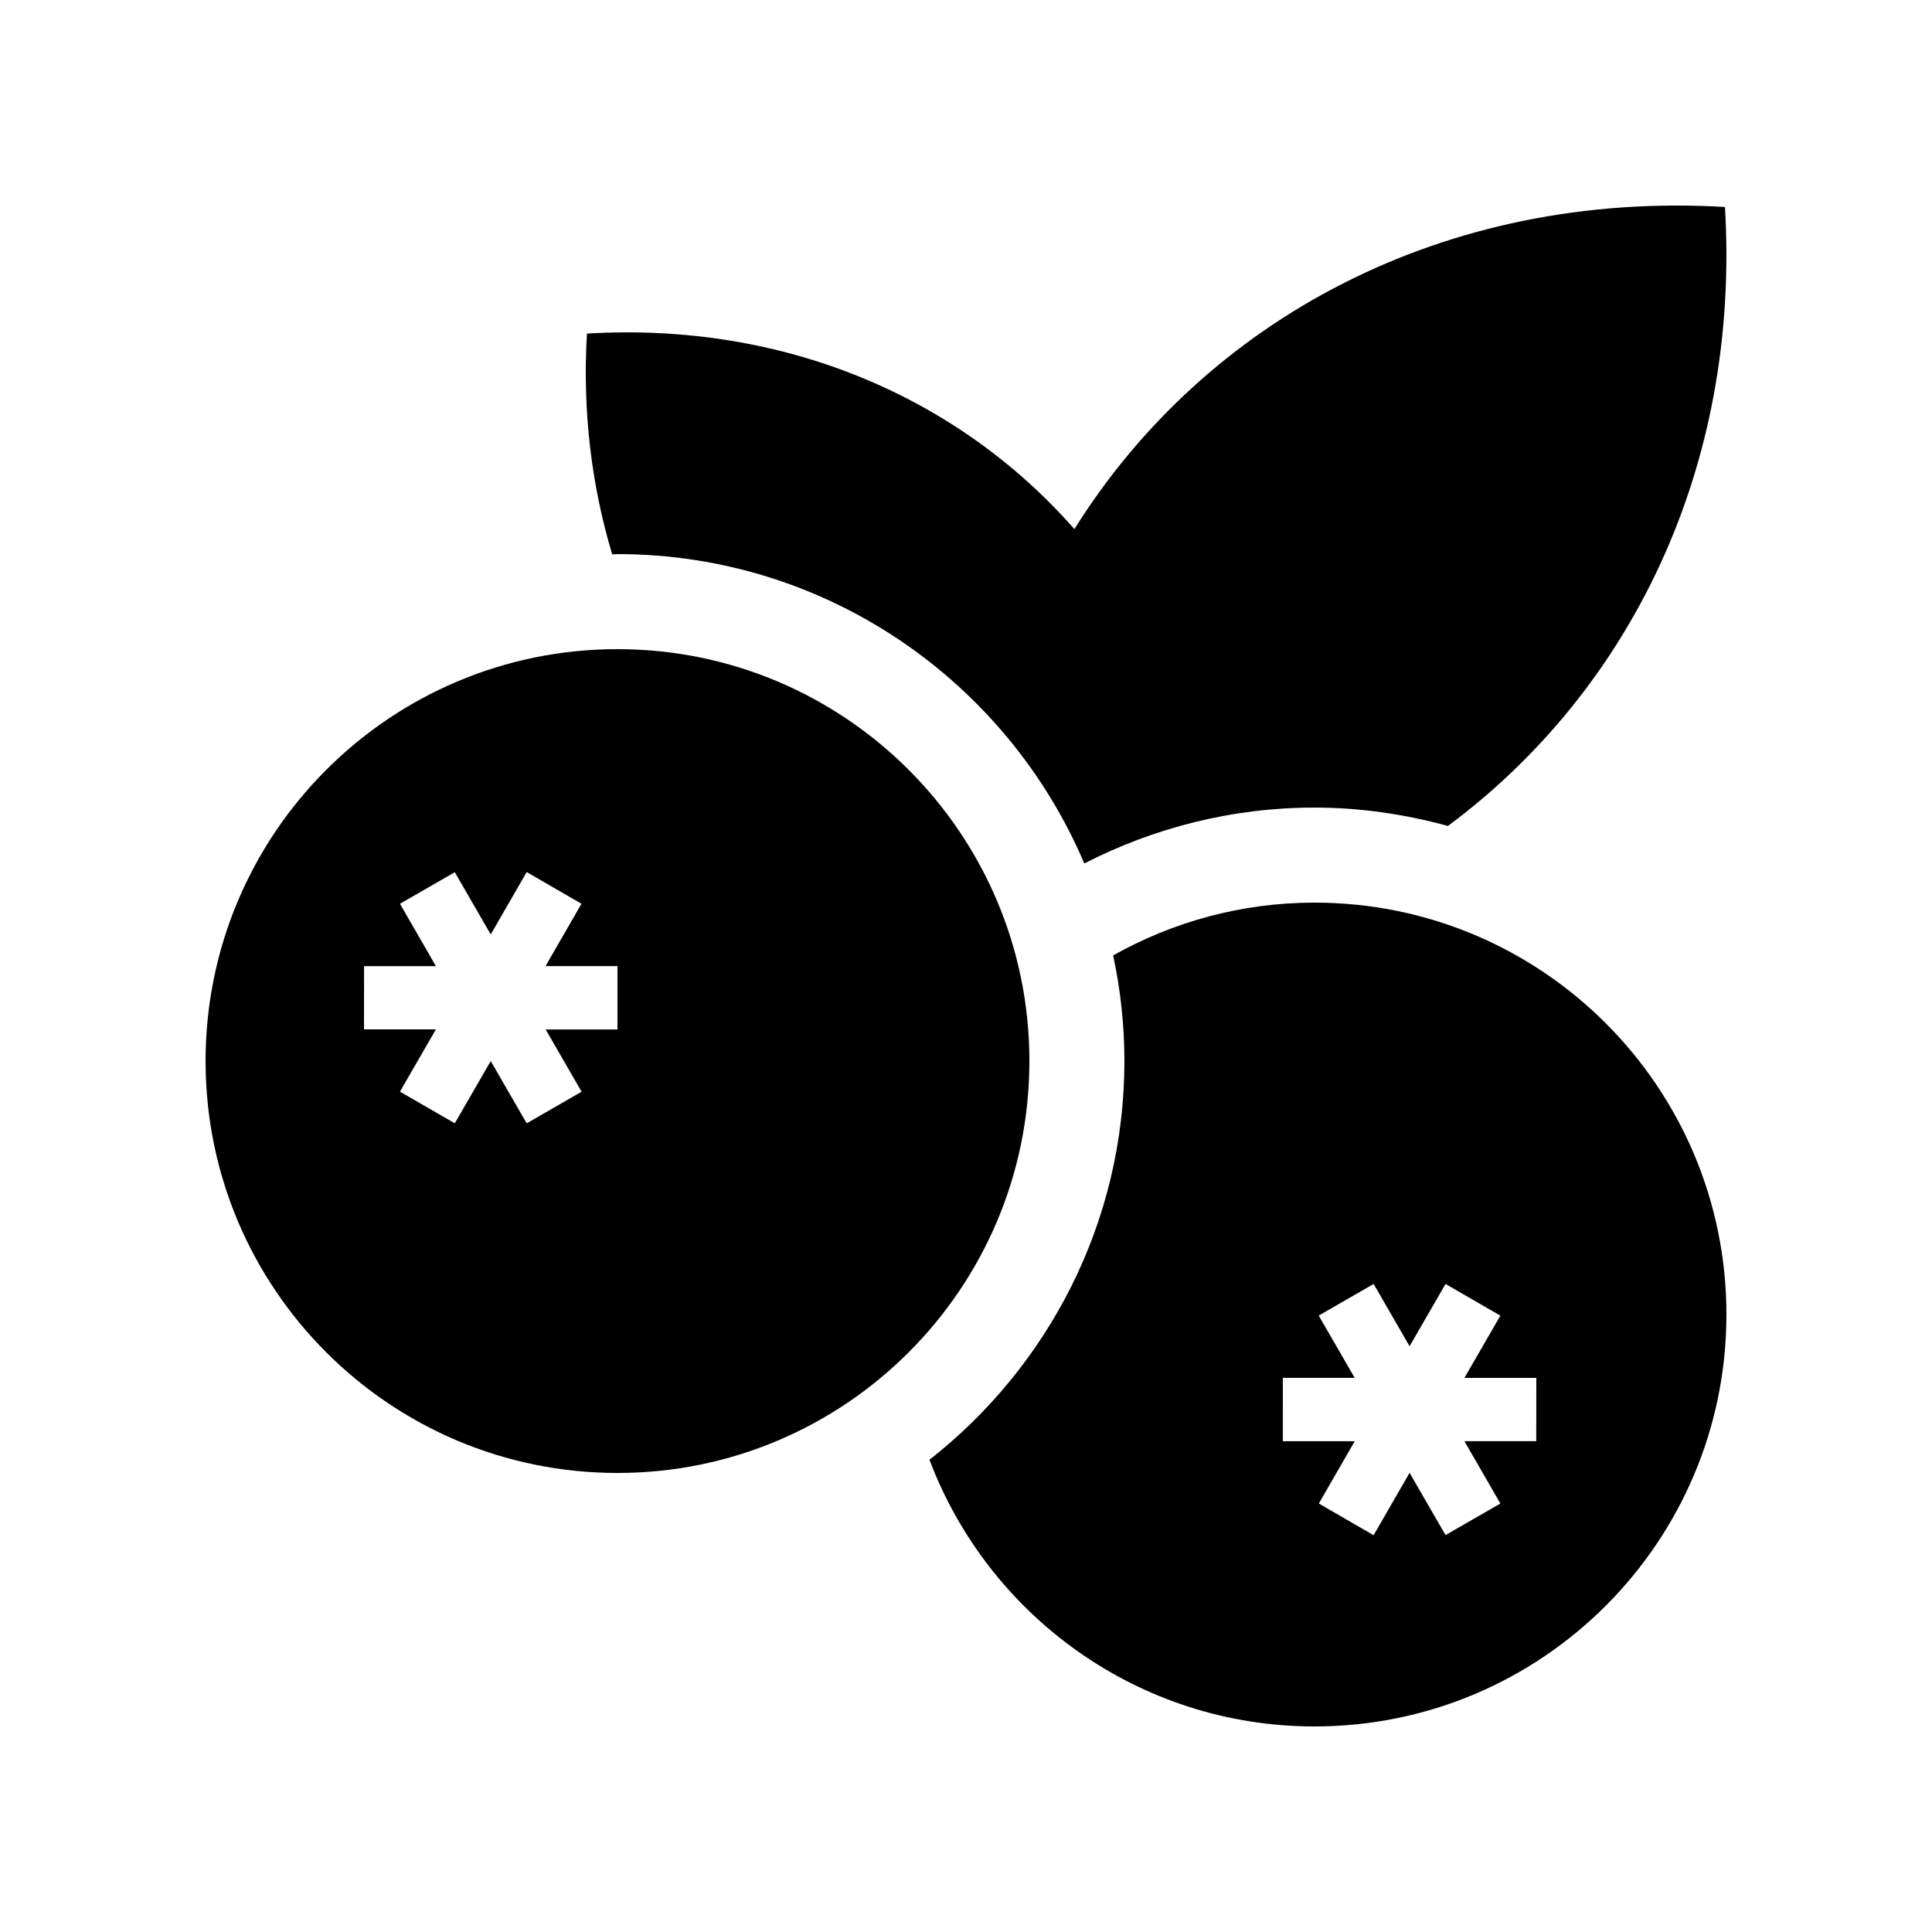
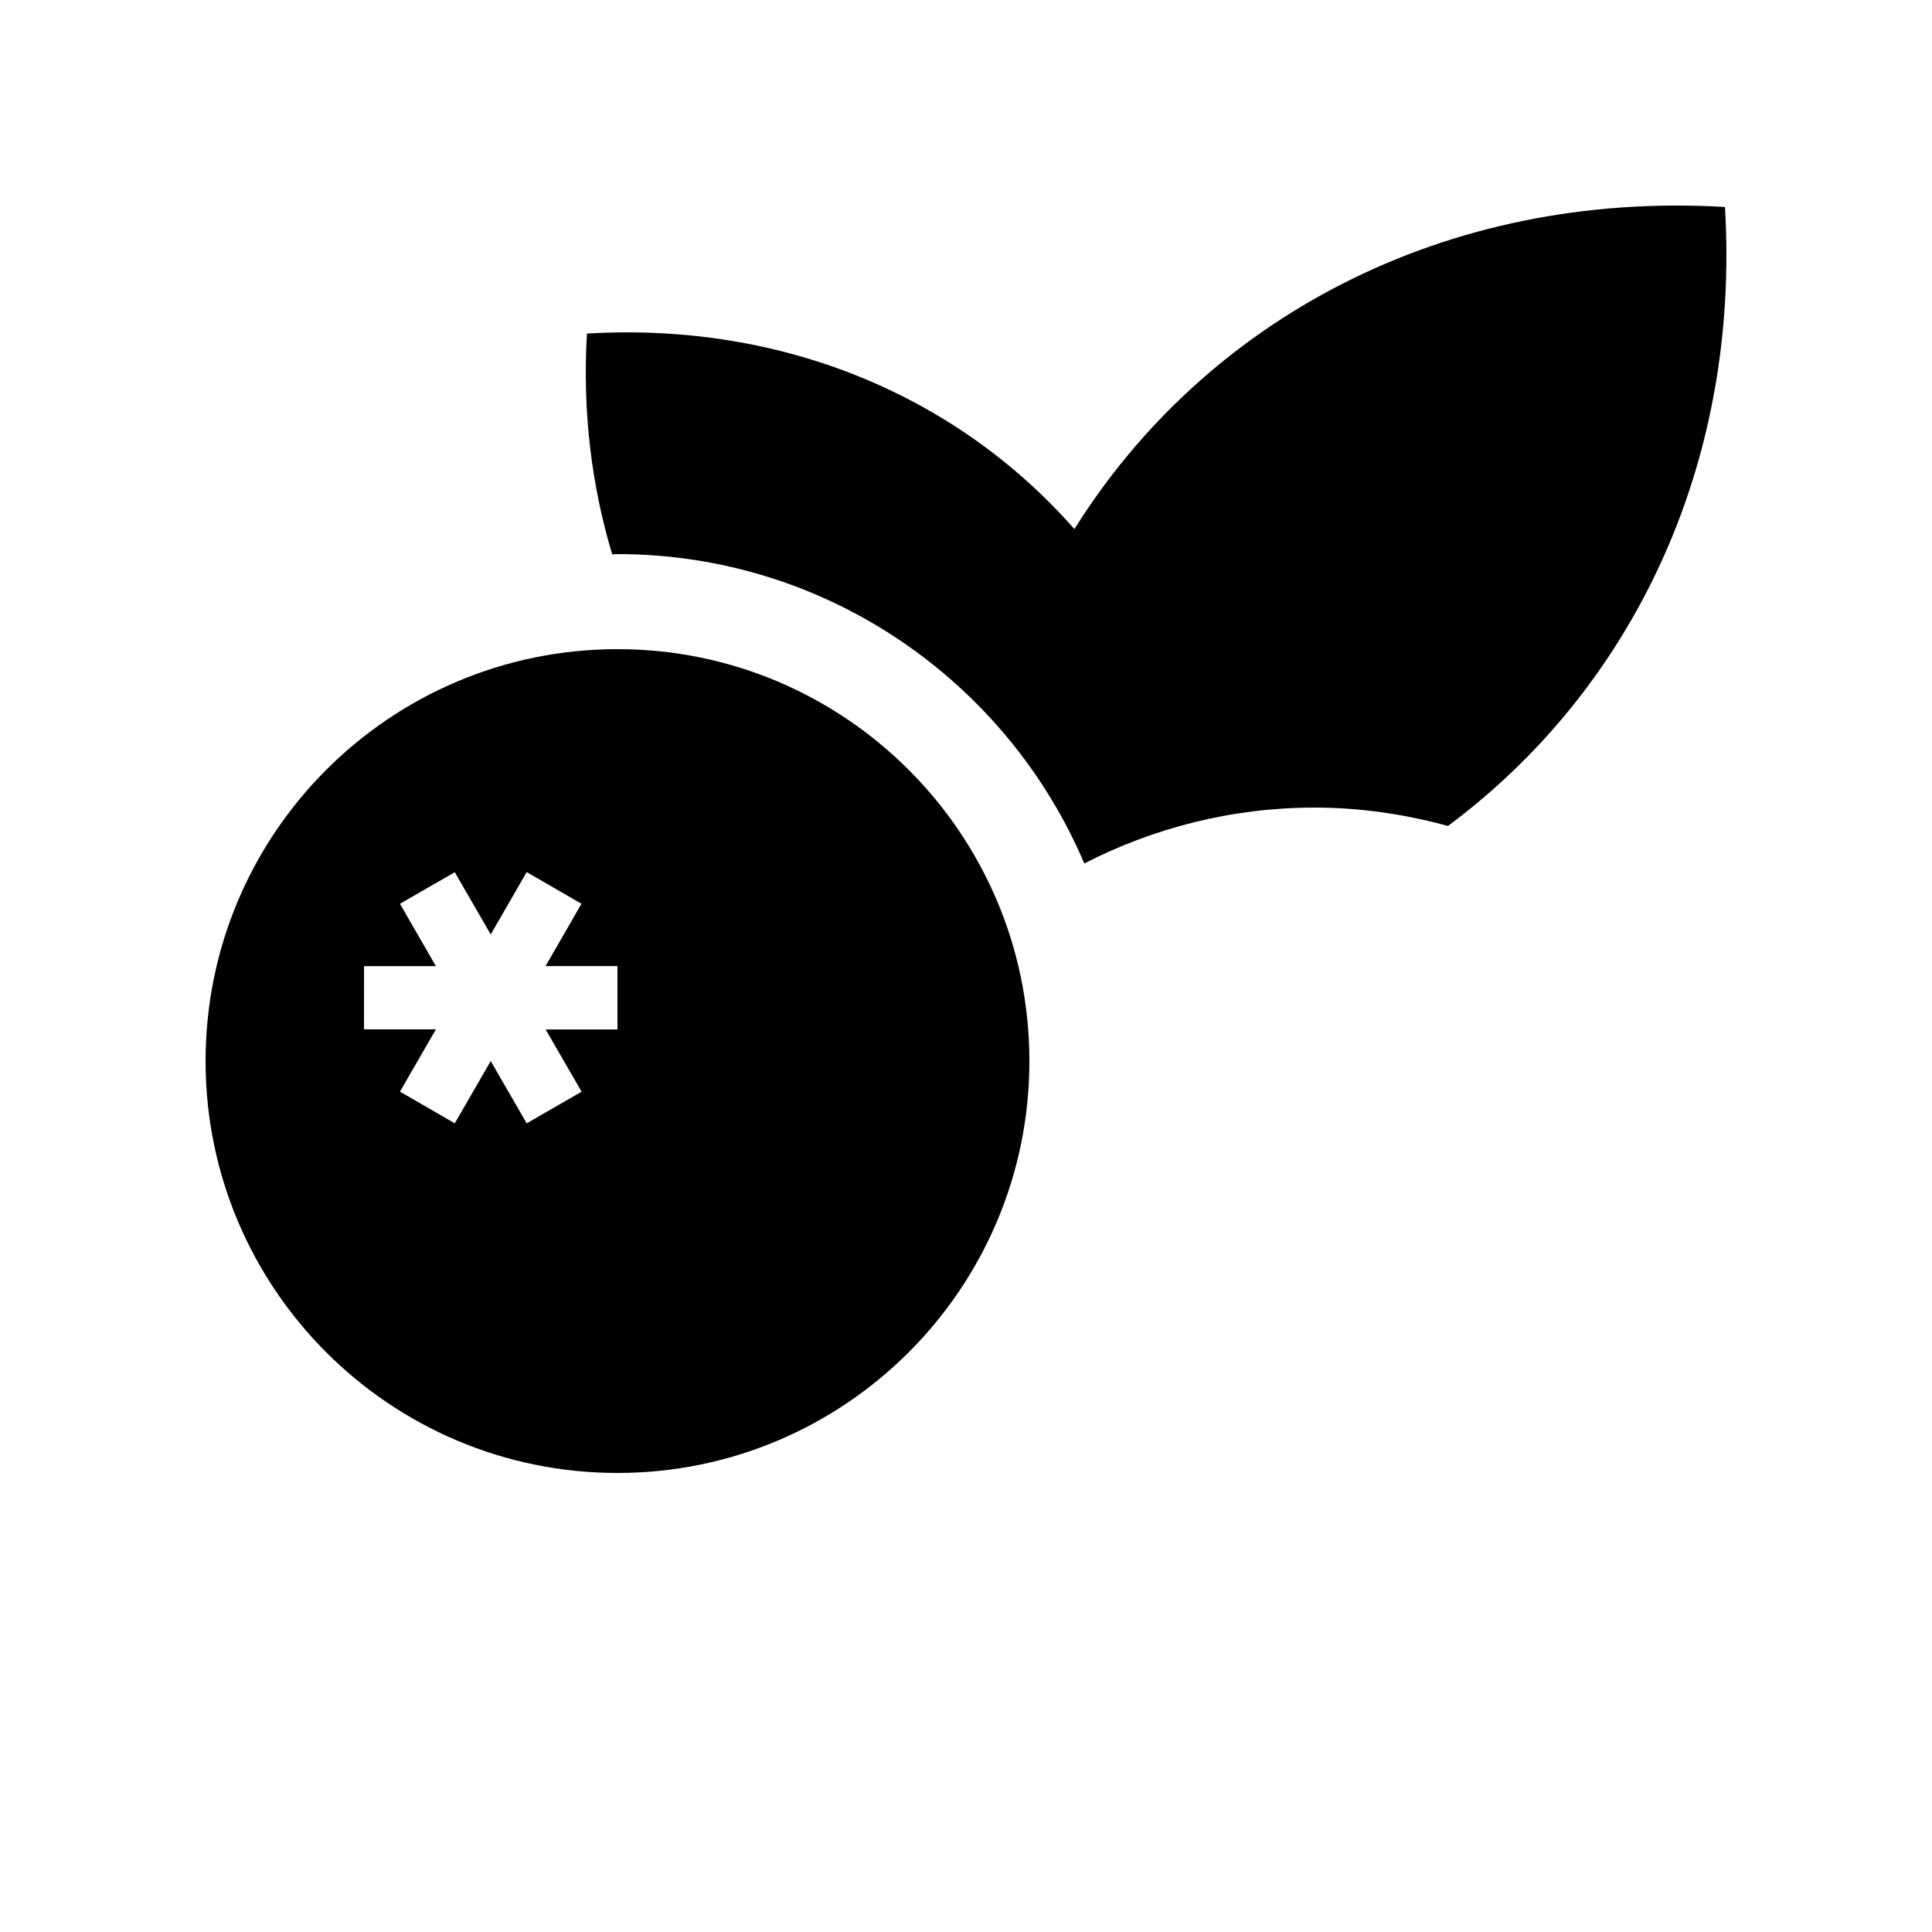
<svg xmlns="http://www.w3.org/2000/svg" fill="#000000" width="800px" height="800px" version="1.1" viewBox="144 144 512 512">
  <g>
-     <path d="m390.32 530.86c15.582 41.242 55.348 70.664 102.04 70.664 60.285 0 109.16-48.906 109.16-109.16 0-60.285-48.875-109.16-109.16-109.16-19.387 0-37.574 5.117-53.367 13.992 1.941 9.035 2.988 18.383 2.988 27.992-0.004 42.887-20.273 81.047-51.664 105.67zm93.645-21.719h19.039l-9.527-16.496 14.547-8.379 9.527 16.496 9.531-16.496 14.531 8.395-9.531 16.5h19.059l-0.02 16.758h-19.039l9.531 16.531-14.531 8.363-9.531-16.496-9.531 16.531-14.516-8.398 9.516-16.512h-19.059z" />
    <path d="m198.48 425.19c0 60.285 48.875 109.16 109.16 109.16 60.25 0 109.16-48.875 109.16-109.16 0-60.25-48.906-109.16-109.16-109.16-60.289 0-109.16 48.91-109.16 109.16zm61.039-8.391h-19.055l0.016-16.762h19.039l-9.527-16.531 14.531-8.363 9.527 16.496 9.527-16.531 14.516 8.398-9.512 16.516h19.055v16.793h-19.039l9.531 16.496-14.551 8.383-9.527-16.504-9.527 16.5-14.531-8.398z" />
-     <path d="m527.72 362.89c-11.285-3.082-23.109-4.871-35.363-4.871-21.977 0-42.672 5.41-61.008 14.809-20.469-48.133-68.207-81.984-123.72-81.984-0.473 0-0.918 0.066-1.391 0.066-5.43-18.105-7.918-37.75-6.691-58.512 52.855-3.133 98.777 17.207 129.18 51.82 34.734-55.512 97.922-89.77 172.41-85.363 4.082 68.949-25.043 128.09-73.422 164.04z" />
+     <path d="m527.72 362.89c-11.285-3.082-23.109-4.871-35.363-4.871-21.977 0-42.672 5.41-61.008 14.809-20.469-48.133-68.207-81.984-123.72-81.984-0.473 0-0.918 0.066-1.391 0.066-5.43-18.105-7.918-37.75-6.691-58.512 52.855-3.133 98.777 17.207 129.18 51.82 34.734-55.512 97.922-89.77 172.41-85.363 4.082 68.949-25.043 128.09-73.422 164.04" />
  </g>
</svg>